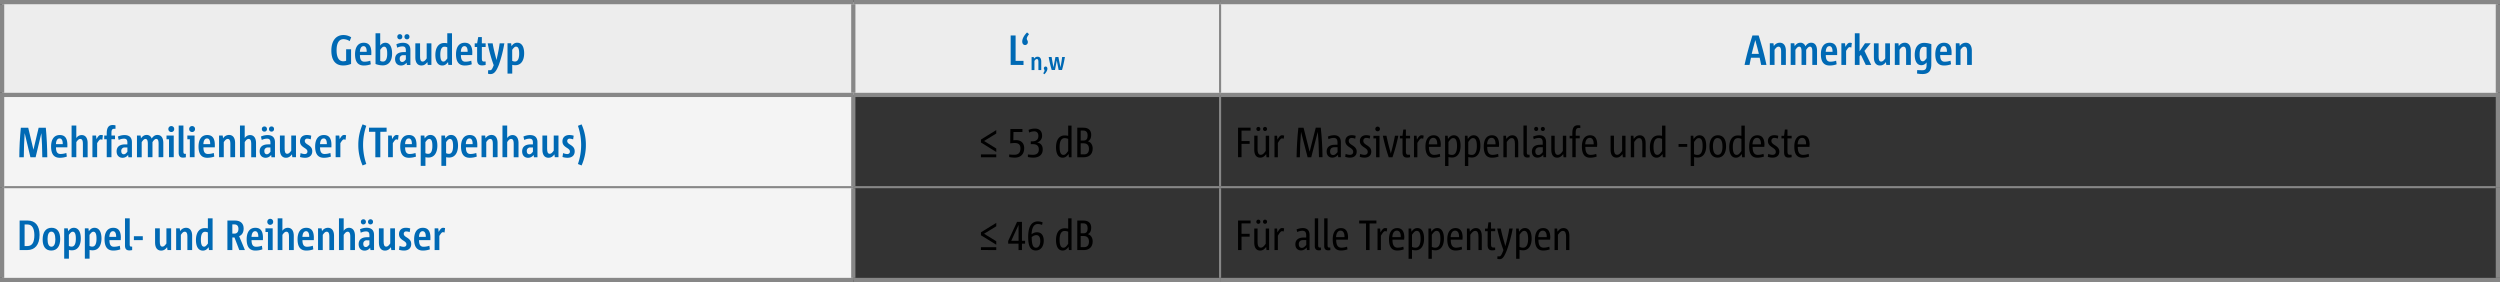
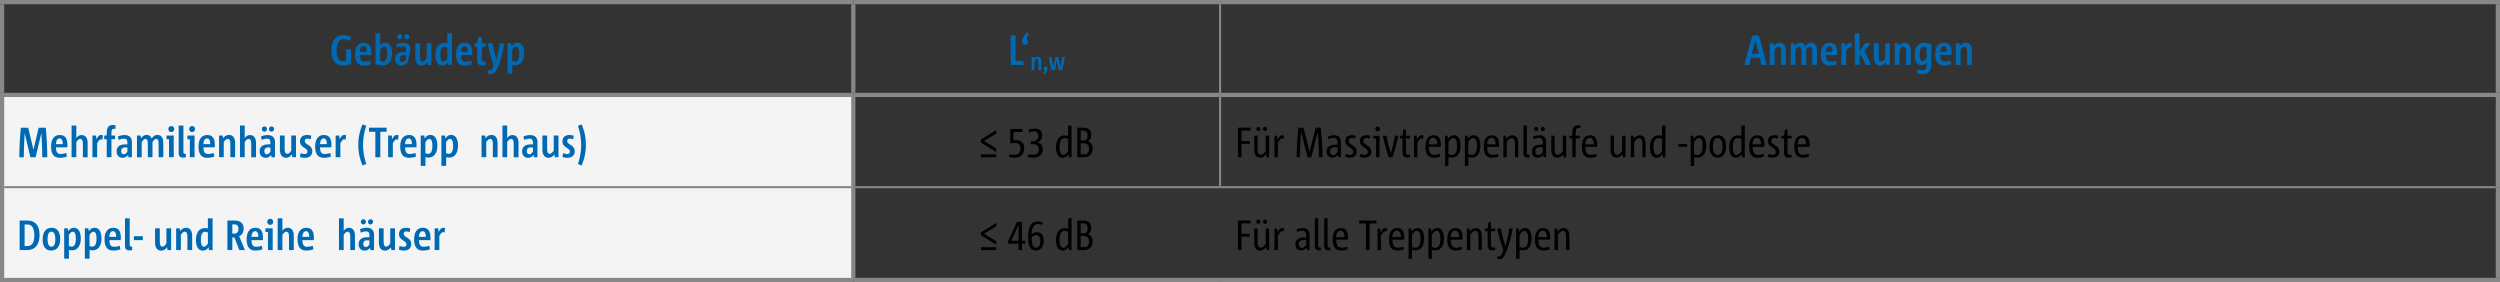
<svg xmlns="http://www.w3.org/2000/svg" id="Ebene_1" data-name="Ebene 1" width="1920.53" height="216.69" viewBox="0 0 1920.53 216.69">
  <rect x="0" y="0" width="1920.53" height="216.69" fill="#333333" stroke="none" />
  <title>GT_GR2_$KT-PORTALE-$KP-TRITTSCHALL-$PG-PRIVANF-$TB-006_#SALL_#APR_#V1</title>
-   <path d="M279.2-169.48h981.63V-98.2H279.2Zm-281.75,0H279.2V-98.2H-2.56Zm-653.9,0H-2.56V-98.2h-653.9Z" transform="translate(658.08 171.1)" fill="#ededed" />
  <rect x="1.62" y="72.91" width="653.9" height="70.88" fill="#f4f4f4" />
  <rect x="1.62" y="143.78" width="653.9" height="71.28" fill="#f4f4f4" />
  <line y1="1.62" x2="655.52" y2="1.62" fill="none" stroke="#878787" stroke-miterlimit="10" stroke-width="3.25" />
  <line x1="1.62" y1="71.28" x2="1.62" y2="3.24" fill="none" stroke="#878787" stroke-miterlimit="10" stroke-width="3.25" />
  <line x1="655.52" y1="1.62" x2="937.28" y2="1.62" fill="none" stroke="#878787" stroke-miterlimit="10" stroke-width="3.25" />
  <line x1="937.28" y1="1.62" x2="1920.53" y2="1.62" fill="none" stroke="#878787" stroke-miterlimit="10" stroke-width="3.25" />
  <line x1="1918.9" y1="71.28" x2="1918.9" y2="3.24" fill="none" stroke="#878787" stroke-miterlimit="10" stroke-width="3.25" />
  <line y1="72.91" x2="655.52" y2="72.91" fill="none" stroke="#878787" stroke-miterlimit="10" stroke-width="3.25" />
  <line x1="1.62" y1="143.78" x2="1.62" y2="74.53" fill="none" stroke="#878787" stroke-miterlimit="10" stroke-width="3.25" />
  <line x1="655.52" y1="72.91" x2="937.28" y2="72.91" fill="none" stroke="#878787" stroke-miterlimit="10" stroke-width="3.25" />
  <line x1="937.28" y1="72.91" x2="1920.53" y2="72.91" fill="none" stroke="#878787" stroke-miterlimit="10" stroke-width="3.25" />
  <line x1="1918.9" y1="143.78" x2="1918.9" y2="74.53" fill="none" stroke="#878787" stroke-miterlimit="10" stroke-width="3.25" />
  <line x1="1.62" y1="213.45" x2="1.62" y2="143.78" fill="none" stroke="#878787" stroke-miterlimit="10" stroke-width="3.25" />
  <line x1="655.52" y1="213.45" x2="655.52" y2="144.59" fill="none" stroke="#878787" stroke-miterlimit="10" stroke-width="3.25" />
  <line x1="1918.9" y1="213.45" x2="1918.9" y2="143.78" fill="none" stroke="#878787" stroke-miterlimit="10" stroke-width="3.25" />
  <line y1="215.07" x2="655.52" y2="215.07" fill="none" stroke="#878787" stroke-miterlimit="10" stroke-width="3.25" />
  <line x1="655.52" y1="215.07" x2="937.28" y2="215.07" fill="none" stroke="#878787" stroke-miterlimit="10" stroke-width="3.25" />
  <line x1="937.28" y1="215.07" x2="1920.53" y2="215.07" fill="none" stroke="#878787" stroke-miterlimit="10" stroke-width="3.25" />
  <line x1="937.28" y1="71.28" x2="937.28" y2="3.24" fill="none" stroke="#878787" stroke-miterlimit="10" stroke-width="1.62" />
  <line x1="937.28" y1="142.97" x2="937.28" y2="74.53" fill="none" stroke="#878787" stroke-miterlimit="10" stroke-width="1.62" />
  <line x1="3.25" y1="143.78" x2="655.52" y2="143.78" fill="none" stroke="#878787" stroke-miterlimit="10" stroke-width="1.62" />
  <line x1="655.52" y1="143.78" x2="937.28" y2="143.78" fill="none" stroke="#878787" stroke-miterlimit="10" stroke-width="1.62" />
  <line x1="937.28" y1="143.78" x2="1917.28" y2="143.78" fill="none" stroke="#878787" stroke-miterlimit="10" stroke-width="1.62" />
-   <line x1="937.28" y1="213.45" x2="937.28" y2="144.59" fill="none" stroke="#878787" stroke-miterlimit="10" stroke-width="1.62" />
  <line x1="655.52" y1="142.97" x2="655.52" y2="74.53" fill="none" stroke="#878787" stroke-miterlimit="10" stroke-width="3.25" />
  <line x1="655.52" y1="71.28" x2="655.52" y2="3.24" fill="none" stroke="#878787" stroke-miterlimit="10" stroke-width="3.25" />
  <path d="M-389.46-139.49a8.69,8.69,0,0,0-4.7-1.53c-3.73,0-5.35,3.41-5.35,8.5,0,5.61,1.82,8.5,5.16,8.5a7.35,7.35,0,0,0,2.17-.39v-8.82h3.8V-122a15.58,15.58,0,0,1-6.07,1.2c-6,0-9.08-4.09-9.08-11.45s3.44-11.94,9.31-11.94a11.1,11.1,0,0,1,5.94,1.75Z" transform="translate(658.08 171.1)" fill="#0069b4" />
  <path d="M-372.84-128.79h-8.73c0,3.21.88,5.09,3.47,5.09a13.93,13.93,0,0,0,4.48-.78l.39,2.79a16.38,16.38,0,0,1-5.38.91c-4.51,0-6.72-2.85-6.72-8.63,0-5.48,2.3-8.85,6.68-8.85,4.22,0,5.84,2.85,5.84,7.65C-372.81-130.21-372.84-129.4-372.84-128.79Zm-3.54-2.5c.06-2.69-.75-4.35-2.4-4.35-2,0-2.73,2.14-2.82,4.35Z" transform="translate(658.08 171.1)" fill="#0069b4" />
  <path d="M-364.08-120.87a16,16,0,0,1-5.51-1.07v-23.58H-366v9.5a4.63,4.63,0,0,1,4-2.24c3.57,0,5.12,3.66,5.12,8.11C-356.81-124.9-359-120.87-364.08-120.87Zm1.1-14.37c-.94,0-1.65.49-3,2.43v8.47a4.28,4.28,0,0,0,2.14.52c2.14,0,3.21-2.17,3.21-5.94C-360.6-132.71-361.06-135.24-363-135.24Z" transform="translate(658.08 171.1)" fill="#0069b4" />
-   <path d="M-345.51-121.2l-.23-1.78a5.21,5.21,0,0,1-4.22,2.21c-2.69,0-4.61-1.75-4.61-4.93,0-3.73,2.6-5.38,6.65-5.38h1.62v-1.23c0-2.14-.58-3.15-2.66-3.15a9.59,9.59,0,0,0-4,1l-.62-2.63a12.48,12.48,0,0,1,5-1.14c4.09,0,5.77,2.17,5.77,5.55v11.52Zm-5.42-19.69a1.86,1.86,0,0,1-1.92-2,1.85,1.85,0,0,1,1.92-1.95,1.85,1.85,0,0,1,1.91,1.95A1.86,1.86,0,0,1-350.93-140.89Zm4.64,12.2h-1.85A2.54,2.54,0,0,0-351-125.9c0,1.43.65,2.4,1.95,2.4,1.1,0,1.95-.88,2.76-2Zm.84-12.2a1.86,1.86,0,0,1-1.91-2,1.85,1.85,0,0,1,1.91-1.95,1.83,1.83,0,0,1,1.91,1.95A1.84,1.84,0,0,1-345.45-140.89Z" transform="translate(658.08 171.1)" fill="#0069b4" />
+   <path d="M-345.51-121.2l-.23-1.78a5.21,5.21,0,0,1-4.22,2.21c-2.69,0-4.61-1.75-4.61-4.93,0-3.73,2.6-5.38,6.65-5.38h1.62v-1.23c0-2.14-.58-3.15-2.66-3.15a9.59,9.59,0,0,0-4,1l-.62-2.63a12.48,12.48,0,0,1,5-1.14c4.09,0,5.77,2.17,5.77,5.55Zm-5.42-19.69a1.86,1.86,0,0,1-1.92-2,1.85,1.85,0,0,1,1.92-1.95,1.85,1.85,0,0,1,1.91,1.95A1.86,1.86,0,0,1-350.93-140.89Zm4.64,12.2h-1.85A2.54,2.54,0,0,0-351-125.9c0,1.43.65,2.4,1.95,2.4,1.1,0,1.95-.88,2.76-2Zm.84-12.2a1.86,1.86,0,0,1-1.91-2,1.85,1.85,0,0,1,1.91-1.95,1.83,1.83,0,0,1,1.91,1.95A1.84,1.84,0,0,1-345.45-140.89Z" transform="translate(658.08 171.1)" fill="#0069b4" />
  <path d="M-329.48-121.2l-.29-2.2c-1.27,1.72-2.6,2.63-4.54,2.63-3.31,0-4.7-2.66-4.7-6.16v-10.9h3.63v10.18c0,2.43.45,3.86,2,3.86,1.07,0,1.88-.71,3.08-2.43v-11.61h3.63v16.64Z" transform="translate(658.08 171.1)" fill="#0069b4" />
  <path d="M-313.64-121.2l-.26-2.24c-1.33,1.85-2.6,2.66-4.41,2.66-3.8,0-5.32-3.63-5.32-8.14,0-5,2.08-9.15,6.81-9.15a10.53,10.53,0,0,1,2.34.23v-7.69h3.63v24.33Zm-.84-13.53a4.79,4.79,0,0,0-2.2-.49c-2.08,0-3.15,2.14-3.15,5.94,0,3,.45,5.48,2.4,5.48.91,0,1.59-.49,3-2.43Z" transform="translate(658.08 171.1)" fill="#0069b4" />
  <path d="M-295.3-128.79H-304c0,3.21.88,5.09,3.47,5.09a13.93,13.93,0,0,0,4.48-.78l.39,2.79a16.38,16.38,0,0,1-5.38.91c-4.51,0-6.72-2.85-6.72-8.63,0-5.48,2.3-8.85,6.68-8.85,4.22,0,5.84,2.85,5.84,7.65C-295.27-130.21-295.3-129.4-295.3-128.79Zm-3.54-2.5c.07-2.69-.75-4.35-2.4-4.35-2,0-2.72,2.14-2.82,4.35Z" transform="translate(658.08 171.1)" fill="#0069b4" />
  <path d="M-285-121.23a10.18,10.18,0,0,1-2.82.36c-2.21,0-3.73-1-3.73-4.48V-135h-1.85v-2.82h1.85l.84-4.8h2.79v4.8H-285V-135h-2.92v8.4c0,2.37.45,2.79,1.82,2.79h1.1Z" transform="translate(658.08 171.1)" fill="#0069b4" />
  <path d="M-270.64-137.84a97.42,97.42,0,0,1-4.25,16.64c-2.2,5.58-4,7-6.42,7a5.18,5.18,0,0,1-1.88-.32l.13-2.66h1.52c1,0,1.62-.78,2.73-3.86a105,105,0,0,1-4.61-16.77h3.8c.65,3.76,1.49,7.23,2.4,10.64.2.68.36,1.52.52,2.24h0c.16-.72.39-1.56.52-2.27.78-3.37,1.46-7.07,1.95-10.61Z" transform="translate(658.08 171.1)" fill="#0069b4" />
  <path d="M-262.23-121a10,10,0,0,1-2.34-.26v6.68h-3.63v-23.29h2.79l.26,2.24c1.33-1.85,2.6-2.66,4.41-2.66,3.76,0,5.32,3.63,5.32,8.14C-255.42-125.09-257.5-121-262.23-121Zm.62-14.27c-.91,0-1.62.49-3,2.43v8.47a4.36,4.36,0,0,0,2.21.52c2.08,0,3.15-2.14,3.15-5.94C-259.22-132.71-259.67-135.24-261.62-135.24Z" transform="translate(658.08 171.1)" fill="#0069b4" />
  <path d="M118.32-121.2v-22.64h3.8v19.5h6.07v3.15Z" transform="translate(658.08 171.1)" fill="#0069b4" />
  <path d="M127.21-139.23c0-1.72,1-4.22,3.7-6.94l1.52,1.3c-1.39,1.85-1.72,2.85-1.72,3.54,0,1,.81,1.27.81,2.56a2.15,2.15,0,0,1-2.14,2.27C128.12-136.51,127.21-137.55,127.21-139.23Z" transform="translate(658.08 171.1)" fill="#0069b4" />
  <path d="M139.63-117.3v-6.12c0-1.46-.29-2.32-1.21-2.32-.64,0-1.13.43-1.83,1.46v7H134.4v-10h1.68l.18,1.31a3.22,3.22,0,0,1,2.73-1.56c2,0,2.83,1.6,2.83,3.71v6.55Z" transform="translate(658.08 171.1)" fill="#0069b4" />
  <path d="M146.54-118.32c0,1.07-.62,2.59-2.3,4.27l-.94-.8a3.86,3.86,0,0,0,1.05-2.16c0-.64-.51-.78-.51-1.58a1.32,1.32,0,0,1,1.33-1.4C146-120,146.54-119.37,146.54-118.32Z" transform="translate(658.08 171.1)" fill="#0069b4" />
  <path d="M160-127.31a88.06,88.06,0,0,1-2.24,10h-2.58l-1.23-6.22-.21-1.19h0l-.21,1.19-1.15,6.22h-2.52a81.42,81.42,0,0,1-2.32-10h2.26c.31,2.13.7,4.23,1.11,6.34.1.51.21,1.09.31,1.62h0l.27-1.56,1.23-6.4H155l1.27,6.42.29,1.54h0c.12-.52.21-1.13.31-1.66.41-2.13.76-4.21,1-6.3Z" transform="translate(658.08 171.1)" fill="#0069b4" />
  <path d="M694.85-121.2c-.32-1.72-.75-3.73-1.14-5.55h-6.65c-.39,1.82-.81,3.83-1.14,5.55H682.1a233.8,233.8,0,0,1,6.07-22.64h4.77a229.82,229.82,0,0,1,6,22.64Zm-1.75-8.53c-.62-2.69-1.39-5.61-2.18-8.4-.19-.68-.39-1.52-.55-2.17h0c-.2.65-.42,1.46-.59,2.14-.74,2.76-1.53,5.74-2.17,8.43Z" transform="translate(658.08 171.1)" fill="#0069b4" />
  <path d="M710.2-121.2v-10.19c0-2.43-.48-3.86-2-3.86-1.07,0-1.88.71-3.05,2.43v11.61h-3.63v-16.64h2.79l.29,2.17a5.35,5.35,0,0,1,4.54-2.6c3.31,0,4.7,2.66,4.7,6.16v10.9Z" transform="translate(658.08 171.1)" fill="#0069b4" />
  <path d="M734.15-121.2v-10.19c0-2.43-.36-3.86-1.81-3.86-1,0-1.69.71-2.89,2.43v11.61h-3.57v-10.15c0-2.43-.39-3.89-1.81-3.89-1,0-1.72.71-2.89,2.43v11.61h-3.63v-16.64h2.79l.29,2.17c1.23-1.69,2.5-2.6,4.31-2.6a3.85,3.85,0,0,1,3.89,2.79c1.33-1.91,2.6-2.79,4.45-2.79,3.21,0,4.51,2.66,4.51,6.16v10.9Z" transform="translate(658.08 171.1)" fill="#0069b4" />
  <path d="M753.24-128.79h-8.73c0,3.21.88,5.09,3.47,5.09a13.92,13.92,0,0,0,4.48-.78l.39,2.79a16.42,16.42,0,0,1-5.39.91c-4.51,0-6.71-2.85-6.71-8.63,0-5.48,2.3-8.85,6.68-8.85,4.22,0,5.84,2.85,5.84,7.65C753.27-130.21,753.24-129.4,753.24-128.79Zm-3.54-2.5c.07-2.69-.74-4.35-2.4-4.35-2,0-2.72,2.14-2.82,4.35Z" transform="translate(658.08 171.1)" fill="#0069b4" />
  <path d="M764.11-134.59a3.8,3.8,0,0,0-1.3-.29c-.75,0-1.36.78-2.69,2.85v10.83h-3.63v-16.64h2.79l.32,2.76c1.3-2.27,2.08-3.18,3.47-3.18a4.62,4.62,0,0,1,1.46.26Z" transform="translate(658.08 171.1)" fill="#0069b4" />
  <path d="M775.25-121.2l-3.8-7.88-1,1.26v6.62h-3.63v-24.33h3.63v13.85c1.36-2,2.79-4.09,4.18-6.16H779L774.21-132l5.22,10.77Z" transform="translate(658.08 171.1)" fill="#0069b4" />
  <path d="M791-121.2l-.29-2.2c-1.26,1.72-2.6,2.63-4.54,2.63-3.31,0-4.7-2.66-4.7-6.16v-10.9h3.63v10.18c0,2.43.45,3.86,2,3.86,1.07,0,1.88-.71,3.08-2.43v-11.61h3.63v16.64Z" transform="translate(658.08 171.1)" fill="#0069b4" />
  <path d="M806.21-121.2v-10.19c0-2.43-.48-3.86-2-3.86-1.07,0-1.88.71-3.05,2.43v11.61h-3.63v-16.64h2.79l.29,2.17a5.35,5.35,0,0,1,4.54-2.6c3.31,0,4.7,2.66,4.7,6.16v10.9Z" transform="translate(658.08 171.1)" fill="#0069b4" />
  <path d="M825.58-121.68c0,5.29-2.24,7.46-6.78,7.46a22.87,22.87,0,0,1-4.19-.39l.13-2.66c1.23.1,2.56.13,3.8.13,2.53,0,3.41-.91,3.41-4.31v-1.78a4.68,4.68,0,0,1-4,2.21c-3.6,0-5.12-3.6-5.12-8,0-5.16,2.17-9.15,7.27-9.15a17.48,17.48,0,0,1,5.51,1Zm-3.63-13a4.72,4.72,0,0,0-2.14-.49c-2.14,0-3.21,2.14-3.21,5.81,0,2.85.45,5.35,2.37,5.35.94,0,1.62-.45,3-2.43Z" transform="translate(658.08 171.1)" fill="#0069b4" />
  <path d="M841.13-128.79H832.4c0,3.21.88,5.09,3.47,5.09a13.92,13.92,0,0,0,4.48-.78l.39,2.79a16.42,16.42,0,0,1-5.39.91c-4.51,0-6.71-2.85-6.71-8.63,0-5.48,2.3-8.85,6.68-8.85,4.22,0,5.84,2.85,5.84,7.65C841.16-130.21,841.13-129.4,841.13-128.79Zm-3.54-2.5c.07-2.69-.74-4.35-2.4-4.35-2,0-2.72,2.14-2.82,4.35Z" transform="translate(658.08 171.1)" fill="#0069b4" />
  <path d="M853.07-121.2v-10.19c0-2.43-.48-3.86-2-3.86-1.07,0-1.88.71-3.05,2.43v11.61h-3.63v-16.64h2.79l.29,2.17a5.35,5.35,0,0,1,4.54-2.6c3.31,0,4.7,2.66,4.7,6.16v10.9Z" transform="translate(658.08 171.1)" fill="#0069b4" />
  <path d="M-625.59-50.31c-.07-6.36-.26-12.75-.71-18.52h0l-4.41,18.52h-4l-4.41-18.52h0c-.39,5.74-.65,12.2-.68,18.52h-3.44c0-7.27.45-15.18,1.17-22.64h5.68l4,16.87h0l4-16.87h5.51c.71,7.56,1.07,15.15,1.14,22.64Z" transform="translate(658.08 171.1)" fill="#0069b4" />
  <path d="M-606.34-57.9h-8.73c0,3.21.88,5.09,3.47,5.09a13.93,13.93,0,0,0,4.48-.78l.39,2.79a16.38,16.38,0,0,1-5.38.91c-4.51,0-6.72-2.85-6.72-8.63,0-5.48,2.3-8.85,6.68-8.85,4.22,0,5.84,2.85,5.84,7.65C-606.31-59.33-606.34-58.52-606.34-57.9Zm-3.54-2.5c.07-2.69-.75-4.35-2.4-4.35-2,0-2.72,2.14-2.82,4.35Z" transform="translate(658.08 171.1)" fill="#0069b4" />
  <path d="M-594.4-50.31V-60.5c0-2.43-.49-3.86-2-3.86-1.07,0-1.88.71-3.05,2.43v11.61h-3.63V-74.64h3.63V-65a4.77,4.77,0,0,1,4.09-2.34c3.21,0,4.61,2.66,4.61,6.16v10.9Z" transform="translate(658.08 171.1)" fill="#0069b4" />
  <path d="M-579.46-63.71a3.8,3.8,0,0,0-1.3-.29c-.74,0-1.36.78-2.69,2.85v10.83h-3.63V-67h2.79l.32,2.76c1.3-2.27,2.08-3.18,3.47-3.18a4.6,4.6,0,0,1,1.46.26Z" transform="translate(658.08 171.1)" fill="#0069b4" />
  <path d="M-570.51-72.14c-1.85,0-1.95,1.65-1.95,3.53V-67h2.73v2.82h-2.73v13.82h-3.63V-64.13H-578V-67h1.91v-1.56c0-4,1.14-6.49,4.57-6.49a8.11,8.11,0,0,1,2.17.26v2.6Z" transform="translate(658.08 171.1)" fill="#0069b4" />
  <path d="M-559.44-50.31l-.23-1.78a5.21,5.21,0,0,1-4.22,2.21c-2.69,0-4.61-1.75-4.61-4.93,0-3.73,2.6-5.38,6.65-5.38h1.62v-1.23c0-2.14-.58-3.15-2.66-3.15a9.59,9.59,0,0,0-4,1l-.62-2.63a12.49,12.49,0,0,1,5-1.14c4.09,0,5.77,2.17,5.77,5.55v11.52Zm-.78-7.49h-1.85A2.54,2.54,0,0,0-564.92-55c0,1.43.65,2.4,1.95,2.4,1.1,0,1.95-.88,2.76-2Z" transform="translate(658.08 171.1)" fill="#0069b4" />
  <path d="M-536.24-50.31V-60.5c0-2.43-.36-3.86-1.82-3.86-1,0-1.69.71-2.89,2.43v11.61h-3.57V-60.46c0-2.43-.39-3.89-1.82-3.89-1,0-1.72.71-2.89,2.43v11.61h-3.63V-67h2.79l.29,2.17c1.23-1.69,2.5-2.6,4.31-2.6a3.85,3.85,0,0,1,3.89,2.79c1.33-1.91,2.6-2.79,4.44-2.79,3.21,0,4.51,2.66,4.51,6.16v10.9Z" transform="translate(658.08 171.1)" fill="#0069b4" />
  <path d="M-528.25-50.31V-64.13h-1.91V-67h5.55v16.64Zm1.75-19.37a2.2,2.2,0,0,1-2.24-2.3,2.19,2.19,0,0,1,2.24-2.27A2.17,2.17,0,0,1-524.26-72,2.18,2.18,0,0,1-526.49-69.68Z" transform="translate(658.08 171.1)" fill="#0069b4" />
  <path d="M-515.3-50.28a9.43,9.43,0,0,1-2.27.26c-1.88,0-3.24-.88-3.24-3.73V-74.64h3.63v20c0,1.1.23,1.69,1,1.69h.88Z" transform="translate(658.08 171.1)" fill="#0069b4" />
  <path d="M-512.25-50.31V-64.13h-1.91V-67h5.55v16.64Zm1.75-19.37a2.2,2.2,0,0,1-2.24-2.3,2.19,2.19,0,0,1,2.24-2.27A2.17,2.17,0,0,1-508.26-72,2.18,2.18,0,0,1-510.49-69.68Z" transform="translate(658.08 171.1)" fill="#0069b4" />
  <path d="M-493.07-57.9h-8.73c0,3.21.88,5.09,3.47,5.09a13.93,13.93,0,0,0,4.48-.78l.39,2.79a16.38,16.38,0,0,1-5.38.91c-4.51,0-6.72-2.85-6.72-8.63,0-5.48,2.3-8.85,6.68-8.85,4.22,0,5.84,2.85,5.84,7.65C-493-59.33-493.07-58.52-493.07-57.9Zm-3.54-2.5c.06-2.69-.75-4.35-2.4-4.35-2,0-2.73,2.14-2.82,4.35Z" transform="translate(658.08 171.1)" fill="#0069b4" />
  <path d="M-481.12-50.31V-60.5c0-2.43-.49-3.86-2-3.86-1.07,0-1.88.71-3.05,2.43v11.61h-3.63V-67H-487l.29,2.17a5.35,5.35,0,0,1,4.54-2.6c3.31,0,4.7,2.66,4.7,6.16v10.9Z" transform="translate(658.08 171.1)" fill="#0069b4" />
  <path d="M-465.09-50.31V-60.5c0-2.43-.49-3.86-2-3.86-1.07,0-1.88.71-3,2.43v11.61h-3.63V-74.64h3.63V-65a4.77,4.77,0,0,1,4.09-2.34c3.21,0,4.61,2.66,4.61,6.16v10.9Z" transform="translate(658.08 171.1)" fill="#0069b4" />
  <path d="M-449.55-50.31l-.23-1.78A5.21,5.21,0,0,1-454-49.89c-2.69,0-4.61-1.75-4.61-4.93,0-3.73,2.6-5.38,6.65-5.38h1.62v-1.23c0-2.14-.58-3.15-2.66-3.15a9.59,9.59,0,0,0-4,1l-.62-2.63a12.48,12.48,0,0,1,5-1.14c4.09,0,5.77,2.17,5.77,5.55v11.52ZM-455-70a1.86,1.86,0,0,1-1.92-2A1.85,1.85,0,0,1-455-73.93,1.85,1.85,0,0,1-453-72,1.86,1.86,0,0,1-455-70Zm4.64,12.2h-1.85A2.54,2.54,0,0,0-455-55c0,1.43.65,2.4,1.95,2.4,1.1,0,1.95-.88,2.76-2Zm.84-12.2a1.86,1.86,0,0,1-1.91-2,1.85,1.85,0,0,1,1.91-1.95A1.83,1.83,0,0,1-447.57-72,1.84,1.84,0,0,1-449.48-70Z" transform="translate(658.08 171.1)" fill="#0069b4" />
  <path d="M-433.51-50.31l-.29-2.21c-1.27,1.72-2.6,2.63-4.54,2.63-3.31,0-4.7-2.66-4.7-6.16V-67h3.63v10.18c0,2.43.45,3.86,2,3.86,1.07,0,1.88-.71,3.08-2.43V-67h3.63v16.64Z" transform="translate(658.08 171.1)" fill="#0069b4" />
  <path d="M-423.71-49.89a12.33,12.33,0,0,1-3.92-.62l.49-3a8,8,0,0,0,3.11.75c1.36,0,2.11-.71,2.11-1.85s-.49-1.75-2.27-2.89c-2.37-1.49-3.41-2.79-3.41-5.06,0-2.85,1.91-4.83,5.26-4.83a11.12,11.12,0,0,1,3.37.52l-.42,2.85a7.35,7.35,0,0,0-2.63-.58,1.72,1.72,0,0,0-1.91,1.69c0,1,.36,1.69,2,2.73,2.79,1.69,3.73,3,3.73,5.29C-418.19-51.93-420.17-49.89-423.71-49.89Z" transform="translate(658.08 171.1)" fill="#0069b4" />
  <path d="M-403.49-57.9h-8.73c0,3.21.88,5.09,3.47,5.09a13.93,13.93,0,0,0,4.48-.78l.39,2.79a16.38,16.38,0,0,1-5.38.91c-4.51,0-6.72-2.85-6.72-8.63,0-5.48,2.3-8.85,6.68-8.85,4.22,0,5.84,2.85,5.84,7.65C-403.46-59.33-403.49-58.52-403.49-57.9ZM-407-60.4c.07-2.69-.75-4.35-2.4-4.35-2,0-2.72,2.14-2.82,4.35Z" transform="translate(658.08 171.1)" fill="#0069b4" />
  <path d="M-392.62-63.71a3.81,3.81,0,0,0-1.3-.29c-.74,0-1.36.78-2.69,2.85v10.83h-3.63V-67h2.79l.32,2.76c1.3-2.27,2.08-3.18,3.47-3.18a4.6,4.6,0,0,1,1.46.26Z" transform="translate(658.08 171.1)" fill="#0069b4" />
  <path d="M-379.54-44a38.79,38.79,0,0,1-3.28-15.77,38.93,38.93,0,0,1,3.28-15.8l2.85,1.1a45.28,45.28,0,0,0-2.47,14.66,45.47,45.47,0,0,0,2.47,14.69Z" transform="translate(658.08 171.1)" fill="#0069b4" />
  <path d="M-365.91-69.84v19.53h-3.83V-69.84h-4.87V-73h13.53v3.11Z" transform="translate(658.08 171.1)" fill="#0069b4" />
  <path d="M-352.31-63.71a3.8,3.8,0,0,0-1.3-.29c-.74,0-1.36.78-2.69,2.85v10.83h-3.63V-67h2.79l.32,2.76c1.3-2.27,2.08-3.18,3.47-3.18a4.6,4.6,0,0,1,1.46.26Z" transform="translate(658.08 171.1)" fill="#0069b4" />
  <path d="M-338.13-57.9h-8.73c0,3.21.88,5.09,3.47,5.09a13.93,13.93,0,0,0,4.48-.78l.39,2.79a16.38,16.38,0,0,1-5.38.91c-4.51,0-6.72-2.85-6.72-8.63,0-5.48,2.3-8.85,6.68-8.85,4.22,0,5.84,2.85,5.84,7.65C-338.1-59.33-338.13-58.52-338.13-57.9Zm-3.54-2.5c.06-2.69-.75-4.35-2.4-4.35-2,0-2.73,2.14-2.82,4.35Z" transform="translate(658.08 171.1)" fill="#0069b4" />
  <path d="M-328.91-50.08a9.87,9.87,0,0,1-2.34-.26v6.68h-3.63V-67h2.79l.26,2.24c1.33-1.85,2.6-2.66,4.41-2.66,3.76,0,5.32,3.63,5.32,8.14C-322.09-54.2-324.17-50.08-328.91-50.08Zm.62-14.27c-.91,0-1.62.49-3,2.43v8.47a4.36,4.36,0,0,0,2.21.52c2.08,0,3.15-2.14,3.15-5.94C-325.89-61.83-326.34-64.36-328.29-64.36Z" transform="translate(658.08 171.1)" fill="#0069b4" />
  <path d="M-313-50.08a9.86,9.86,0,0,1-2.34-.26v6.68H-319V-67h2.79l.26,2.24c1.33-1.85,2.6-2.66,4.41-2.66,3.76,0,5.32,3.63,5.32,8.14C-306.23-54.2-308.3-50.08-313-50.08Zm.62-14.27c-.91,0-1.62.49-3,2.43v8.47a4.36,4.36,0,0,0,2.21.52c2.08,0,3.15-2.14,3.15-5.94C-310-61.83-310.47-64.36-312.42-64.36Z" transform="translate(658.08 171.1)" fill="#0069b4" />
-   <path d="M-291.42-57.9h-8.73c0,3.21.88,5.09,3.47,5.09a13.93,13.93,0,0,0,4.48-.78l.39,2.79a16.38,16.38,0,0,1-5.38.91c-4.51,0-6.72-2.85-6.72-8.63,0-5.48,2.3-8.85,6.68-8.85,4.22,0,5.84,2.85,5.84,7.65C-291.39-59.33-291.42-58.52-291.42-57.9ZM-295-60.4c.06-2.69-.75-4.35-2.4-4.35-2,0-2.73,2.14-2.82,4.35Z" transform="translate(658.08 171.1)" fill="#0069b4" />
  <path d="M-279.48-50.31V-60.5c0-2.43-.49-3.86-2-3.86-1.07,0-1.88.71-3.05,2.43v11.61h-3.63V-67h2.79l.29,2.17a5.35,5.35,0,0,1,4.54-2.6c3.31,0,4.7,2.66,4.7,6.16v10.9Z" transform="translate(658.08 171.1)" fill="#0069b4" />
  <path d="M-263.45-50.31V-60.5c0-2.43-.49-3.86-2-3.86-1.07,0-1.88.71-3,2.43v11.61h-3.63V-74.64h3.63V-65a4.77,4.77,0,0,1,4.09-2.34c3.21,0,4.61,2.66,4.61,6.16v10.9Z" transform="translate(658.08 171.1)" fill="#0069b4" />
  <path d="M-247.9-50.31l-.23-1.78a5.21,5.21,0,0,1-4.22,2.21c-2.69,0-4.61-1.75-4.61-4.93,0-3.73,2.6-5.38,6.65-5.38h1.62v-1.23c0-2.14-.58-3.15-2.66-3.15a9.59,9.59,0,0,0-4,1l-.62-2.63a12.48,12.48,0,0,1,5-1.14c4.09,0,5.77,2.17,5.77,5.55v11.52Zm-.78-7.49h-1.85A2.54,2.54,0,0,0-253.38-55c0,1.43.65,2.4,1.95,2.4,1.1,0,1.95-.88,2.76-2Z" transform="translate(658.08 171.1)" fill="#0069b4" />
  <path d="M-231.87-50.31l-.29-2.21c-1.27,1.72-2.6,2.63-4.54,2.63-3.31,0-4.7-2.66-4.7-6.16V-67h3.63v10.18c0,2.43.45,3.86,2,3.86,1.07,0,1.88-.71,3.08-2.43V-67h3.63v16.64Z" transform="translate(658.08 171.1)" fill="#0069b4" />
  <path d="M-222.06-49.89a12.33,12.33,0,0,1-3.92-.62l.49-3a8,8,0,0,0,3.11.75c1.36,0,2.11-.71,2.11-1.85s-.49-1.75-2.27-2.89C-224.92-59-226-60.27-226-62.54c0-2.85,1.91-4.83,5.26-4.83a11.12,11.12,0,0,1,3.37.52l-.42,2.85a7.35,7.35,0,0,0-2.63-.58,1.72,1.72,0,0,0-1.91,1.69c0,1,.36,1.69,2,2.73,2.79,1.69,3.73,3,3.73,5.29C-216.55-51.93-218.53-49.89-222.06-49.89Z" transform="translate(658.08 171.1)" fill="#0069b4" />
  <path d="M-211.29-44l-2.82-1.1a44.44,44.44,0,0,0,2.47-14.66,44.63,44.63,0,0,0-2.47-14.69l2.82-1.1A38.4,38.4,0,0,1-208-59.75,38.34,38.34,0,0,1-211.29-44Z" transform="translate(658.08 171.1)" fill="#0069b4" />
  <path d="M95.49-61.63V-63.9l11.77-7.27v2.63L97.9-62.8,107.27-57v2.66Zm0,11.32v-2.17h11.77v2.17Z" transform="translate(658.08 171.1)" />
  <path d="M121.39-50a23.77,23.77,0,0,1-4.19-.45v-2a28.55,28.55,0,0,0,3.89.23c3,0,4.74-1.4,4.74-4.87,0-2.92-1.43-4.15-4.54-4.15a32,32,0,0,0-3.31.26l.13-11h9.25v2.3h-6.88l-.1,6.36a12.66,12.66,0,0,1,2.08-.13c4.12,0,6.26,2.56,6.26,6.13C128.72-52.55,125.9-50,121.39-50Z" transform="translate(658.08 171.1)" />
  <path d="M135.61-50a18.55,18.55,0,0,1-4.06-.49v-1.95a32.56,32.56,0,0,0,3.86.26c3,0,4.54-1.43,4.54-4.06,0-3.47-2.4-4.12-4.73-4.12h-1.46v-2.17H135c3,0,4.61-1.49,4.61-4.09,0-2.2-1-3.57-3.28-3.57a9.38,9.38,0,0,0-3.83.94l-.42-2.08a13,13,0,0,1,4.83-1c3.57,0,5.55,2,5.55,5.45a5.13,5.13,0,0,1-3.76,5.19v.07c2.56.36,4.25,2.2,4.25,5.29C143-52.19,140.08-50,135.61-50Z" transform="translate(658.08 171.1)" />
  <path d="M163.06-50.31l-.23-2.5c-1.46,2-2.76,2.85-4.54,2.85-3.76,0-5.13-3.66-5.13-8.08,0-4.8,1.95-9,6.58-9a12.21,12.21,0,0,1,2.76.29v-7.88h2.6v24.33Zm-.55-14.08a6.27,6.27,0,0,0-2.76-.58c-2.6,0-3.83,2.53-3.83,6.78,0,3,.49,6.07,2.89,6.07,1.17,0,2-.52,3.7-3Z" transform="translate(658.08 171.1)" />
  <path d="M174.75-50.31h-5.26V-73h4.77c4,0,5.94,2.08,5.94,5.58,0,2.5-.91,4.12-2.56,4.9,2.11.46,3.7,2.66,3.7,5.51C181.33-52.58,178.51-50.31,174.75-50.31Zm-.68-20.5h-1.95v7.66h2.34c2.24,0,3-1.62,3-3.86S176.53-70.81,174.07-70.81Zm.42,9.76h-2.37v8.53h2.79c2.2,0,3.57-1.43,3.57-4.25C178.48-59.39,177.21-61,174.49-61Z" transform="translate(658.08 171.1)" />
  <path d="M295.68-70.75v8h6.23v2.17h-6.23v10.22H293V-73h9.64v2.21Z" transform="translate(658.08 171.1)" />
  <path d="M314.86-50.31l-.26-2.43C313.27-50.9,311.91-50,310-50c-3.38,0-4.54-2.82-4.54-6.07v-10.8H308v10.28c0,2.63.59,4.41,2.47,4.41,1.36,0,2.3-.88,3.8-3V-66.82h2.6v16.51ZM308.6-70.46A1.5,1.5,0,0,1,307.08-72a1.5,1.5,0,0,1,1.53-1.59A1.51,1.51,0,0,1,310.16-72,1.51,1.51,0,0,1,308.6-70.46Zm5.12,0A1.48,1.48,0,0,1,312.2-72a1.48,1.48,0,0,1,1.53-1.59A1.51,1.51,0,0,1,315.28-72,1.51,1.51,0,0,1,313.73-70.46Z" transform="translate(658.08 171.1)" />
  <path d="M328.07-64.52a4.19,4.19,0,0,0-1.3-.26c-.88,0-1.59.94-3.18,3.47v11H321V-66.82h2l.26,3c1.39-2.43,2.27-3.37,3.57-3.37a4.72,4.72,0,0,1,1.59.29Z" transform="translate(658.08 171.1)" />
  <path d="M355.17-50.31c-.07-6.75-.32-13.23-.94-19.49h0l-5,19.49h-2.79l-5.06-19.49h0c-.52,6.19-.84,12.78-.88,19.49h-2.53c.1-7.4.55-15.12,1.36-22.64h4L348-54.56h0L352.7-73h3.86c.84,7.69,1.23,15,1.33,22.64Z" transform="translate(658.08 171.1)" />
  <path d="M369.94-50.31l-.16-1.91A5.53,5.53,0,0,1,365.49-50c-2.69,0-4.41-1.75-4.41-4.7,0-3.54,2.56-5.19,6.32-5.19h2v-1.53c0-2.53-.74-3.73-3-3.73a9.09,9.09,0,0,0-3.89,1l-.52-2a12.16,12.16,0,0,1,4.8-1.07c3.86,0,5.19,2.4,5.19,5.29v11.58ZM369.45-58h-2.33c-2.27,0-3.41,1.2-3.41,3.21,0,1.69.78,2.79,2.37,2.79,1.33,0,2.33-1,3.37-2.27Z" transform="translate(658.08 171.1)" />
  <path d="M379-50a10.55,10.55,0,0,1-3.7-.65l.36-2.21a9.49,9.49,0,0,0,3.24.71c1.66,0,2.56-.88,2.56-2.24s-.58-2.11-2.73-3.5c-2.3-1.46-3.31-2.82-3.31-4.87,0-2.63,1.82-4.48,4.87-4.48a9.86,9.86,0,0,1,3.08.49L383-64.55a7.5,7.5,0,0,0-2.6-.55A2.11,2.11,0,0,0,378.05-63c0,1.23.42,2,2.34,3.24,2.76,1.69,3.76,3,3.76,5.16C384.15-51.77,382.2-50,379-50Z" transform="translate(658.08 171.1)" />
  <path d="M390.16-50a10.55,10.55,0,0,1-3.7-.65l.36-2.21a9.47,9.47,0,0,0,3.24.71c1.66,0,2.56-.88,2.56-2.24s-.58-2.11-2.73-3.5c-2.3-1.46-3.31-2.82-3.31-4.87,0-2.63,1.82-4.48,4.87-4.48a9.86,9.86,0,0,1,3.08.49l-.36,2.14a7.5,7.5,0,0,0-2.6-.55A2.11,2.11,0,0,0,389.25-63c0,1.23.42,2,2.34,3.24,2.76,1.69,3.76,3,3.76,5.16C395.35-51.77,393.4-50,390.16-50Z" transform="translate(658.08 171.1)" />
  <path d="M399.05-50.31V-64.78H397v-2h4.67v16.51Zm1.17-19.92A1.72,1.72,0,0,1,398.47-72a1.72,1.72,0,0,1,1.75-1.82A1.72,1.72,0,0,1,402-72,1.72,1.72,0,0,1,400.22-70.23Z" transform="translate(658.08 171.1)" />
  <path d="M416.15-66.82a140.26,140.26,0,0,1-4.51,16.51h-2.89a142.74,142.74,0,0,1-4.51-16.51H407c.81,3.92,1.72,7.66,2.76,11.35.23.75.45,1.66.61,2.43h0c.16-.78.42-1.72.61-2.43,1-3.76,1.85-7.49,2.56-11.35Z" transform="translate(658.08 171.1)" />
  <path d="M425.15-50.34a9.29,9.29,0,0,1-2.31.29c-2.08,0-3.5-.84-3.5-4.18V-64.78h-2v-2h2l.61-4.8h2v4.8h3.21v2h-3.21V-55c0,2.5.65,2.79,2,2.79h1.17Z" transform="translate(658.08 171.1)" />
  <path d="M435.24-64.52a4.19,4.19,0,0,0-1.3-.26c-.88,0-1.59.94-3.18,3.47v11h-2.6V-66.82h2l.26,3c1.39-2.43,2.27-3.37,3.57-3.37a4.72,4.72,0,0,1,1.59.29Z" transform="translate(658.08 171.1)" />
  <path d="M448.64-58.29h-9c0,3.86,1,6.16,4.05,6.16a12.45,12.45,0,0,0,4.28-.78l.36,2.08a15,15,0,0,1-5,.88c-4.35,0-6.36-2.89-6.36-8.56,0-5.32,2.14-8.66,6.33-8.66,3.92,0,5.45,2.92,5.45,7.33C448.67-59.52,448.64-58.78,448.64-58.29ZM446-60.2c.1-3.08-.94-5-3-5-2.47,0-3.38,2.56-3.47,5Z" transform="translate(658.08 171.1)" />
  <path d="M457.4-50.08a11.08,11.08,0,0,1-2.76-.36v6.88h-2.6V-66.82h2l.23,2.5c1.46-2.08,2.76-2.85,4.54-2.85,3.76,0,5.13,3.66,5.13,8C464-54.33,462-50.08,457.4-50.08ZM458.34-65c-1.17,0-2,.52-3.7,3v9.28a5.88,5.88,0,0,0,2.76.62c2.6,0,3.83-2.53,3.83-6.78C461.23-61.92,460.74-65,458.34-65Z" transform="translate(658.08 171.1)" />
  <path d="M472.63-50.08a11.08,11.08,0,0,1-2.76-.36v6.88h-2.6V-66.82h2l.23,2.5c1.46-2.08,2.76-2.85,4.54-2.85,3.76,0,5.13,3.66,5.13,8C479.21-54.33,477.26-50.08,472.63-50.08ZM473.56-65c-1.17,0-2,.52-3.7,3v9.28a5.88,5.88,0,0,0,2.76.62c2.6,0,3.83-2.53,3.83-6.78C476.45-61.92,476-65,473.56-65Z" transform="translate(658.08 171.1)" />
  <path d="M493.43-58.29h-9c0,3.86,1,6.16,4.05,6.16a12.45,12.45,0,0,0,4.28-.78l.36,2.08a15,15,0,0,1-5,.88c-4.35,0-6.36-2.89-6.36-8.56,0-5.32,2.14-8.66,6.33-8.66,3.92,0,5.45,2.92,5.45,7.33C493.46-59.52,493.43-58.78,493.43-58.29ZM490.8-60.2c.1-3.08-.94-5-3-5-2.47,0-3.38,2.56-3.47,5Z" transform="translate(658.08 171.1)" />
  <path d="M505.7-50.31V-60.63c0-2.63-.58-4.38-2.46-4.38-1.36,0-2.31.84-3.8,3v11.74h-2.6V-66.82h2l.26,2.43c1.33-1.85,2.69-2.79,4.61-2.79,3.34,0,4.54,2.82,4.54,6.07v10.8Z" transform="translate(658.08 171.1)" />
  <path d="M517-50.28a8,8,0,0,1-1.75.2c-1.69,0-3-.84-3-3.34V-74.64h2.6v20.56c0,1.14.26,1.85,1.1,1.85h1Z" transform="translate(658.08 171.1)" />
  <path d="M527.6-50.31l-.16-1.91A5.53,5.53,0,0,1,523.16-50c-2.69,0-4.41-1.75-4.41-4.7,0-3.54,2.56-5.19,6.32-5.19h2v-1.53c0-2.53-.74-3.73-3-3.73a9.09,9.09,0,0,0-3.89,1l-.52-2a12.16,12.16,0,0,1,4.8-1.07c3.86,0,5.19,2.4,5.19,5.29v11.58ZM522-70.46A1.5,1.5,0,0,1,520.5-72,1.5,1.5,0,0,1,522-73.64,1.51,1.51,0,0,1,523.58-72,1.51,1.51,0,0,1,522-70.46ZM527.12-58h-2.33c-2.27,0-3.41,1.2-3.41,3.21,0,1.69.78,2.79,2.37,2.79,1.33,0,2.33-1,3.37-2.27Zm0-12.46A1.48,1.48,0,0,1,525.62-72a1.48,1.48,0,0,1,1.53-1.59A1.51,1.51,0,0,1,528.71-72,1.51,1.51,0,0,1,527.15-70.46Z" transform="translate(658.08 171.1)" />
  <path d="M543.05-50.31l-.26-2.43c-1.33,1.85-2.69,2.79-4.6,2.79-3.38,0-4.54-2.82-4.54-6.07v-10.8h2.6v10.28c0,2.63.59,4.41,2.47,4.41,1.36,0,2.3-.88,3.8-3V-66.82h2.6v16.51Z" transform="translate(658.08 171.1)" />
  <path d="M554.74-72.82c-2.24,0-2.34,1.95-2.34,4.22v1.78h3.08v2H552.4v14.47h-2.6V-64.78h-2.08v-2h2.08v-1.72c0-3.89.91-6.39,4.35-6.39a6.74,6.74,0,0,1,1.78.2v1.91Z" transform="translate(658.08 171.1)" />
  <path d="M568.82-58.29h-9c0,3.86,1,6.16,4.05,6.16a12.45,12.45,0,0,0,4.28-.78l.36,2.08a15,15,0,0,1-5,.88c-4.35,0-6.36-2.89-6.36-8.56,0-5.32,2.14-8.66,6.33-8.66,3.92,0,5.45,2.92,5.45,7.33C568.85-59.52,568.82-58.78,568.82-58.29Zm-2.63-1.91c.1-3.08-.94-5-3-5-2.47,0-3.38,2.56-3.47,5Z" transform="translate(658.08 171.1)" />
  <path d="M588.59-50.31l-.26-2.43C587-50.9,585.64-50,583.72-50c-3.38,0-4.54-2.82-4.54-6.07v-10.8h2.6v10.28c0,2.63.59,4.41,2.47,4.41,1.36,0,2.3-.88,3.8-3V-66.82h2.6v16.51Z" transform="translate(658.08 171.1)" />
  <path d="M603.58-50.31V-60.63c0-2.63-.58-4.38-2.46-4.38-1.36,0-2.31.84-3.8,3v11.74h-2.6V-66.82h2l.26,2.43c1.33-1.85,2.69-2.79,4.61-2.79,3.34,0,4.54,2.82,4.54,6.07v10.8Z" transform="translate(658.08 171.1)" />
  <path d="M619.29-50.31l-.23-2.5c-1.46,2-2.76,2.85-4.54,2.85-3.76,0-5.13-3.66-5.13-8.08,0-4.8,1.95-9,6.58-9a12.21,12.21,0,0,1,2.76.29v-7.88h2.6v24.33Zm-.55-14.08A6.28,6.28,0,0,0,616-65c-2.6,0-3.83,2.53-3.83,6.78,0,3,.49,6.07,2.89,6.07,1.17,0,2-.52,3.7-3Z" transform="translate(658.08 171.1)" />
  <path d="M631.4-58.29V-60.5h6.68v2.21Z" transform="translate(658.08 171.1)" />
  <path d="M646.1-50.08a11.08,11.08,0,0,1-2.76-.36v6.88h-2.6V-66.82h2l.23,2.5c1.46-2.08,2.76-2.85,4.54-2.85,3.76,0,5.13,3.66,5.13,8C652.69-54.33,650.74-50.08,646.1-50.08ZM647-65c-1.17,0-2,.52-3.7,3v9.28a5.88,5.88,0,0,0,2.76.62c2.6,0,3.83-2.53,3.83-6.78C649.93-61.92,649.44-65,647-65Z" transform="translate(658.08 171.1)" />
  <path d="M661.42-50c-4.08,0-6.29-3.11-6.29-8.43,0-5.55,2.4-8.79,6.49-8.79s6.3,3.11,6.3,8.47S665.51-50,661.42-50Zm0-15.08c-2.44,0-3.6,2.56-3.6,6.29,0,4.15,1.16,6.65,3.7,6.65s3.63-2.56,3.63-6.29C665.18-62.54,664-65,661.45-65Z" transform="translate(658.08 171.1)" />
  <path d="M680.24-50.31l-.23-2.5c-1.46,2-2.76,2.85-4.54,2.85-3.76,0-5.13-3.66-5.13-8.08,0-4.8,1.95-9,6.58-9a12.21,12.21,0,0,1,2.76.29v-7.88h2.6v24.33Zm-.55-14.08a6.28,6.28,0,0,0-2.76-.58c-2.6,0-3.83,2.53-3.83,6.78,0,3,.49,6.07,2.89,6.07,1.17,0,2-.52,3.7-3Z" transform="translate(658.08 171.1)" />
  <path d="M697.31-58.29h-9c0,3.86,1,6.16,4.05,6.16a12.45,12.45,0,0,0,4.28-.78l.36,2.08a14.94,14.94,0,0,1-5,.88c-4.35,0-6.36-2.89-6.36-8.56,0-5.32,2.14-8.66,6.33-8.66,3.92,0,5.45,2.92,5.45,7.33C697.34-59.52,697.31-58.78,697.31-58.29Zm-2.63-1.91c.1-3.08-.94-5-3-5-2.46,0-3.38,2.56-3.47,5Z" transform="translate(658.08 171.1)" />
  <path d="M703.64-50a10.55,10.55,0,0,1-3.7-.65l.36-2.21a9.47,9.47,0,0,0,3.24.71c1.66,0,2.56-.88,2.56-2.24s-.58-2.11-2.73-3.5c-2.3-1.46-3.31-2.82-3.31-4.87,0-2.63,1.82-4.48,4.87-4.48a9.86,9.86,0,0,1,3.08.49l-.36,2.14a7.5,7.5,0,0,0-2.6-.55A2.11,2.11,0,0,0,702.73-63c0,1.23.42,2,2.34,3.24,2.76,1.69,3.76,3,3.76,5.16C708.83-51.77,706.89-50,703.64-50Z" transform="translate(658.08 171.1)" />
  <path d="M718.28-50.34a9.29,9.29,0,0,1-2.31.29c-2.08,0-3.5-.84-3.5-4.18V-64.78h-2v-2h2l.61-4.8h2v4.8h3.21v2h-3.21V-55c0,2.5.65,2.79,2,2.79h1.17Z" transform="translate(658.08 171.1)" />
  <path d="M732-58.29h-9c0,3.86,1,6.16,4.05,6.16a12.45,12.45,0,0,0,4.28-.78l.36,2.08a15,15,0,0,1-5,.88c-4.35,0-6.36-2.89-6.36-8.56,0-5.32,2.14-8.66,6.33-8.66,3.92,0,5.45,2.92,5.45,7.33C732-59.52,732-58.78,732-58.29Zm-2.63-1.91c.1-3.08-.94-5-3-5-2.47,0-3.38,2.56-3.47,5Z" transform="translate(658.08 171.1)" />
  <path d="M-637.17,21H-643V-1.68h6.23c5.81,0,9.08,4,9.08,11C-627.7,17.1-631.36,21-637.17,21ZM-637,1.34h-2.18V17.91H-637c3.6,0,5.32-2.79,5.32-8.4C-631.72,4.84-633.15,1.34-637,1.34Z" transform="translate(658.08 171.1)" fill="#0069b4" />
  <path d="M-618.7,21.38c-4.38,0-6.62-3.15-6.62-8.5,0-5.65,2.43-9,6.84-9s6.65,3.21,6.65,8.6C-611.83,18-614.26,21.38-618.7,21.38Zm.07-14.53c-2,0-2.92,2.3-2.92,5.64,0,3.89,1,5.94,3,5.94s3-2.24,3-5.61C-615.59,8.93-616.63,6.85-618.64,6.85Z" transform="translate(658.08 171.1)" fill="#0069b4" />
  <path d="M-602.8,21.19a10,10,0,0,1-2.34-.26v6.68h-3.63V4.32H-606l.26,2.24c1.33-1.85,2.6-2.66,4.41-2.66,3.76,0,5.32,3.63,5.32,8.14C-596,17.07-598.06,21.19-602.8,21.19Zm.62-14.27c-.91,0-1.62.49-3,2.43v8.47a4.36,4.36,0,0,0,2.21.52c2.08,0,3.15-2.14,3.15-5.94C-599.78,9.45-600.24,6.92-602.18,6.92Z" transform="translate(658.08 171.1)" fill="#0069b4" />
  <path d="M-586.93,21.19a10,10,0,0,1-2.34-.26v6.68h-3.63V4.32h2.79l.26,2.24c1.33-1.85,2.6-2.66,4.41-2.66,3.76,0,5.32,3.63,5.32,8.14C-580.12,17.07-582.19,21.19-586.93,21.19Zm.62-14.27c-.91,0-1.62.49-3,2.43v8.47a4.36,4.36,0,0,0,2.21.52c2.08,0,3.15-2.14,3.15-5.94C-583.91,9.45-584.37,6.92-586.31,6.92Z" transform="translate(658.08 171.1)" fill="#0069b4" />
  <path d="M-565.32,13.37H-574c0,3.21.88,5.09,3.47,5.09a13.93,13.93,0,0,0,4.48-.78l.39,2.79a16.38,16.38,0,0,1-5.38.91c-4.51,0-6.72-2.85-6.72-8.63,0-5.48,2.3-8.85,6.68-8.85,4.22,0,5.84,2.85,5.84,7.65C-565.29,11.94-565.32,12.75-565.32,13.37Zm-3.54-2.5c.07-2.69-.75-4.35-2.4-4.35-2,0-2.72,2.14-2.82,4.35Z" transform="translate(658.08 171.1)" fill="#0069b4" />
  <path d="M-556.55,21a9.43,9.43,0,0,1-2.27.26c-1.88,0-3.24-.88-3.24-3.73V-3.37h3.63v20c0,1.1.23,1.69,1,1.69h.88Z" transform="translate(658.08 171.1)" fill="#0069b4" />
  <path d="M-555.22,13.37v-3h6.84v3Z" transform="translate(658.08 171.1)" fill="#0069b4" />
  <path d="M-529.42,21l-.29-2.2c-1.27,1.72-2.6,2.63-4.54,2.63-3.31,0-4.7-2.66-4.7-6.16V4.32h3.63V14.5c0,2.43.45,3.86,2,3.86,1.07,0,1.88-.71,3.08-2.43V4.32h3.63V21Z" transform="translate(658.08 171.1)" fill="#0069b4" />
  <path d="M-514.13,21V10.77c0-2.43-.49-3.86-2-3.86-1.07,0-1.88.71-3,2.43V21h-3.63V4.32H-520l.29,2.17a5.35,5.35,0,0,1,4.54-2.6c3.31,0,4.7,2.66,4.7,6.16V21Z" transform="translate(658.08 171.1)" fill="#0069b4" />
  <path d="M-497.55,21l-.26-2.24c-1.33,1.85-2.6,2.66-4.41,2.66-3.8,0-5.32-3.63-5.32-8.14,0-5,2.08-9.15,6.81-9.15a10.53,10.53,0,0,1,2.34.23V-3.37h3.63V21Zm-.84-13.53a4.79,4.79,0,0,0-2.2-.49c-2.08,0-3.15,2.14-3.15,5.94,0,3,.45,5.48,2.4,5.48.91,0,1.59-.49,3-2.43Z" transform="translate(658.08 171.1)" fill="#0069b4" />
  <path d="M-474.25,21l-3.7-9.67h-1.65V21h-3.79V-1.68h5.87c4.12,0,6.62,2.21,6.62,6.07,0,3.28-1.46,5.16-3.47,5.94L-469.93,21ZM-477.88,1.3h-1.72V8.38H-478c2.11,0,3.11-1.56,3.11-3.6C-474.89,3-475.61,1.3-477.88,1.3Z" transform="translate(658.08 171.1)" fill="#0069b4" />
  <path d="M-456.1,13.37h-8.73c0,3.21.88,5.09,3.47,5.09a13.93,13.93,0,0,0,4.48-.78l.39,2.79a16.38,16.38,0,0,1-5.38.91c-4.51,0-6.72-2.85-6.72-8.63,0-5.48,2.3-8.85,6.68-8.85,4.22,0,5.84,2.85,5.84,7.65C-456.07,11.94-456.1,12.75-456.1,13.37Zm-3.54-2.5c.06-2.69-.75-4.35-2.4-4.35-2,0-2.73,2.14-2.82,4.35Z" transform="translate(658.08 171.1)" fill="#0069b4" />
  <path d="M-452.24,21V7.14h-1.91V4.32h5.55V21Zm1.75-19.37a2.2,2.2,0,0,1-2.24-2.3A2.19,2.19,0,0,1-450.48-3a2.17,2.17,0,0,1,2.24,2.27A2.18,2.18,0,0,1-450.48,1.59Z" transform="translate(658.08 171.1)" fill="#0069b4" />
  <path d="M-436.08,21V10.77c0-2.43-.49-3.86-2-3.86-1.07,0-1.88.71-3.05,2.43V21h-3.63V-3.37h3.63v9.6A4.77,4.77,0,0,1-437,3.9c3.21,0,4.61,2.66,4.61,6.16V21Z" transform="translate(658.08 171.1)" fill="#0069b4" />
  <path d="M-417,13.37h-8.73c0,3.21.88,5.09,3.47,5.09a13.93,13.93,0,0,0,4.48-.78l.39,2.79a16.38,16.38,0,0,1-5.38.91c-4.51,0-6.72-2.85-6.72-8.63,0-5.48,2.3-8.85,6.68-8.85,4.22,0,5.84,2.85,5.84,7.65C-417,11.94-417,12.75-417,13.37Zm-3.54-2.5c.06-2.69-.75-4.35-2.4-4.35-2,0-2.73,2.14-2.82,4.35Z" transform="translate(658.08 171.1)" fill="#0069b4" />
-   <path d="M-405.08,21V10.77c0-2.43-.49-3.86-2-3.86-1.07,0-1.88.71-3.05,2.43V21h-3.63V4.32H-411l.29,2.17a5.35,5.35,0,0,1,4.54-2.6c3.31,0,4.7,2.66,4.7,6.16V21Z" transform="translate(658.08 171.1)" fill="#0069b4" />
  <path d="M-389,21V10.77c0-2.43-.49-3.86-2-3.86-1.07,0-1.88.71-3.05,2.43V21h-3.63V-3.37h3.63v9.6A4.77,4.77,0,0,1-390,3.9c3.21,0,4.61,2.66,4.61,6.16V21Z" transform="translate(658.08 171.1)" fill="#0069b4" />
  <path d="M-373.5,21l-.23-1.78a5.21,5.21,0,0,1-4.22,2.21c-2.69,0-4.61-1.75-4.61-4.93,0-3.73,2.6-5.38,6.65-5.38h1.62V9.83c0-2.14-.58-3.15-2.66-3.15a9.59,9.59,0,0,0-4,1L-381.52,5a12.48,12.48,0,0,1,5-1.14c4.09,0,5.77,2.17,5.77,5.55V21Zm-5.42-19.69a1.86,1.86,0,0,1-1.92-2,1.85,1.85,0,0,1,1.92-1.95A1.85,1.85,0,0,1-377-.71,1.86,1.86,0,0,1-378.92,1.27Zm4.64,12.2h-1.85A2.54,2.54,0,0,0-379,16.26c0,1.43.65,2.4,1.95,2.4,1.1,0,1.95-.88,2.76-2Zm.84-12.2a1.86,1.86,0,0,1-1.91-2,1.85,1.85,0,0,1,1.91-1.95,1.83,1.83,0,0,1,1.91,1.95A1.84,1.84,0,0,1-373.44,1.27Z" transform="translate(658.08 171.1)" fill="#0069b4" />
  <path d="M-357.47,21l-.29-2.2c-1.27,1.72-2.6,2.63-4.54,2.63-3.31,0-4.7-2.66-4.7-6.16V4.32h3.63V14.5c0,2.43.45,3.86,2,3.86,1.07,0,1.88-.71,3.08-2.43V4.32h3.63V21Z" transform="translate(658.08 171.1)" fill="#0069b4" />
  <path d="M-347.67,21.38a12.33,12.33,0,0,1-3.92-.62l.49-3a7.91,7.91,0,0,0,3.11.75c1.36,0,2.11-.71,2.11-1.85s-.49-1.75-2.27-2.89c-2.37-1.49-3.41-2.79-3.41-5.06,0-2.85,1.91-4.83,5.26-4.83a11.12,11.12,0,0,1,3.37.52l-.42,2.85A7.35,7.35,0,0,0-346,6.69a1.72,1.72,0,0,0-1.91,1.69c0,1,.36,1.69,2,2.72,2.79,1.69,3.73,3,3.73,5.29C-342.15,19.34-344.13,21.38-347.67,21.38Z" transform="translate(658.08 171.1)" fill="#0069b4" />
  <path d="M-327.45,13.37h-8.73c0,3.21.88,5.09,3.47,5.09a13.93,13.93,0,0,0,4.48-.78l.39,2.79a16.38,16.38,0,0,1-5.38.91c-4.51,0-6.72-2.85-6.72-8.63,0-5.48,2.3-8.85,6.68-8.85,4.22,0,5.84,2.85,5.84,7.65C-327.42,11.94-327.45,12.75-327.45,13.37Zm-3.54-2.5c.07-2.69-.75-4.35-2.4-4.35-2,0-2.72,2.14-2.82,4.35Z" transform="translate(658.08 171.1)" fill="#0069b4" />
  <path d="M-316.58,7.56a3.81,3.81,0,0,0-1.3-.29c-.74,0-1.36.78-2.69,2.85V21h-3.63V4.32h2.79l.32,2.76c1.3-2.27,2.08-3.18,3.47-3.18a4.6,4.6,0,0,1,1.46.26Z" transform="translate(658.08 171.1)" fill="#0069b4" />
  <path d="M95.49,9.64V7.37L107.27.1V2.73L97.9,8.47l9.37,5.77v2.66Zm0,11.32V18.79h11.77V21Z" transform="translate(658.08 171.1)" />
  <path d="M127,16.1V21h-2.63V16.1h-7.95V14L123.24-.68H127V13.89h2.4V16.1ZM124.38,1.66h0l-5.61,12.23h5.64Z" transform="translate(658.08 171.1)" />
  <path d="M137.65,21.32c-4.45,0-5.87-3.83-5.87-10.41,0-6.13,1.49-11.94,7.53-11.94a10.13,10.13,0,0,1,3.57.74l-.45,2A8.15,8.15,0,0,0,139.17,1c-3.37,0-4.64,3.54-4.77,7.85l0,0a6.53,6.53,0,0,1,4.12-1.53c4,0,5.22,3.41,5.22,6.39C143.78,17.65,141.8,21.32,137.65,21.32ZM138,9.51a5.48,5.48,0,0,0-3.53,1.59c.13,6.42,1.2,8.08,3.37,8.08s3.24-2.43,3.24-5.06S140.25,9.51,138,9.51Z" transform="translate(658.08 171.1)" />
  <path d="M163.06,21l-.23-2.5c-1.46,2-2.76,2.85-4.54,2.85-3.76,0-5.13-3.66-5.13-8.08,0-4.8,1.95-9,6.58-9a12.22,12.22,0,0,1,2.76.29V-3.37h2.6V21Zm-.55-14.08a6.27,6.27,0,0,0-2.76-.58c-2.6,0-3.83,2.53-3.83,6.78,0,3,.49,6.07,2.89,6.07,1.17,0,2-.52,3.7-3Z" transform="translate(658.08 171.1)" />
  <path d="M174.75,21h-5.26V-1.68h4.77c4,0,5.94,2.08,5.94,5.58,0,2.5-.91,4.12-2.56,4.9,2.11.46,3.7,2.66,3.7,5.51C181.33,18.69,178.51,21,174.75,21ZM174.07.46h-1.95V8.11h2.34c2.24,0,3-1.62,3-3.86S176.53.46,174.07.46Zm.42,9.76h-2.37v8.53h2.79c2.2,0,3.57-1.43,3.57-4.25C178.48,11.88,177.21,10.22,174.49,10.22Z" transform="translate(658.08 171.1)" />
  <path d="M295.68.53v8h6.23v2.17h-6.23V21H293V-1.68h9.64V.53Z" transform="translate(658.08 171.1)" />
  <path d="M314.86,21l-.26-2.43c-1.33,1.85-2.69,2.79-4.6,2.79-3.38,0-4.54-2.82-4.54-6.07V4.45H308V14.73c0,2.63.59,4.41,2.47,4.41,1.36,0,2.3-.88,3.8-3V4.45h2.6V21ZM308.6.82a1.5,1.5,0,0,1-1.53-1.59,1.5,1.5,0,0,1,1.53-1.59,1.51,1.51,0,0,1,1.56,1.59A1.51,1.51,0,0,1,308.6.82Zm5.12,0A1.48,1.48,0,0,1,312.2-.77a1.48,1.48,0,0,1,1.53-1.59,1.51,1.51,0,0,1,1.56,1.59A1.51,1.51,0,0,1,313.73.82Z" transform="translate(658.08 171.1)" />
  <path d="M328.07,6.75a4.19,4.19,0,0,0-1.3-.26c-.88,0-1.59.94-3.18,3.47V21H321V4.45h2l.26,3c1.39-2.43,2.27-3.37,3.57-3.37a4.72,4.72,0,0,1,1.59.29Z" transform="translate(658.08 171.1)" />
  <path d="M345.89,21,345.73,19a5.53,5.53,0,0,1-4.28,2.27c-2.69,0-4.41-1.75-4.41-4.7,0-3.54,2.56-5.19,6.32-5.19h2V9.9c0-2.53-.74-3.73-3-3.73a9.09,9.09,0,0,0-3.89,1l-.52-2a12.13,12.13,0,0,1,4.8-1.07c3.86,0,5.19,2.4,5.19,5.29V21Zm-.49-7.69h-2.33c-2.27,0-3.41,1.2-3.41,3.21,0,1.69.78,2.79,2.37,2.79,1.33,0,2.33-1,3.37-2.27Z" transform="translate(658.08 171.1)" />
  <path d="M356.7,21a8.17,8.17,0,0,1-1.75.2c-1.69,0-3-.84-3-3.34V-3.37h2.6V17.2c0,1.14.26,1.85,1.1,1.85h1Z" transform="translate(658.08 171.1)" />
  <path d="M363.93,21a8.17,8.17,0,0,1-1.75.2c-1.69,0-3-.84-3-3.34V-3.37h2.6V17.2c0,1.14.26,1.85,1.1,1.85h1Z" transform="translate(658.08 171.1)" />
  <path d="M377.4,13h-9c0,3.86,1,6.16,4.05,6.16a12.45,12.45,0,0,0,4.28-.78l.36,2.08a14.94,14.94,0,0,1-5,.88c-4.35,0-6.36-2.89-6.36-8.56,0-5.32,2.14-8.66,6.33-8.66,3.92,0,5.45,2.92,5.45,7.33C377.43,11.75,377.4,12.49,377.4,13Zm-2.63-1.91c.1-3.08-.94-5-3-5-2.46,0-3.38,2.56-3.47,5Z" transform="translate(658.08 171.1)" />
  <path d="M394.05.56V21h-2.73V.56h-5.25V-1.68h13.23V.56Z" transform="translate(658.08 171.1)" />
  <path d="M407.23,6.75a4.19,4.19,0,0,0-1.3-.26c-.88,0-1.59.94-3.18,3.47V21h-2.6V4.45h2l.26,3C403.85,5,404.73,4.09,406,4.09a4.72,4.72,0,0,1,1.59.29Z" transform="translate(658.08 171.1)" />
  <path d="M420.63,13h-9c0,3.86,1,6.16,4.05,6.16a12.45,12.45,0,0,0,4.28-.78l.36,2.08a15,15,0,0,1-5,.88c-4.35,0-6.36-2.89-6.36-8.56,0-5.32,2.14-8.66,6.33-8.66,3.92,0,5.45,2.92,5.45,7.33C420.66,11.75,420.63,12.49,420.63,13ZM418,11.07c.1-3.08-.94-5-3-5-2.47,0-3.38,2.56-3.47,5Z" transform="translate(658.08 171.1)" />
  <path d="M429.4,21.19a11.18,11.18,0,0,1-2.76-.36v6.88H424V4.45h2l.23,2.5c1.46-2.08,2.76-2.85,4.54-2.85,3.76,0,5.13,3.66,5.13,8C436,16.94,434,21.19,429.4,21.19Zm.94-14.92c-1.17,0-2,.52-3.7,3v9.28a5.84,5.84,0,0,0,2.76.62c2.6,0,3.83-2.53,3.83-6.78C433.22,9.35,432.74,6.27,430.34,6.27Z" transform="translate(658.08 171.1)" />
  <path d="M444.62,21.19a11.18,11.18,0,0,1-2.76-.36v6.88h-2.6V4.45h2l.23,2.5c1.46-2.08,2.76-2.85,4.54-2.85,3.76,0,5.13,3.66,5.13,8C451.2,16.94,449.26,21.19,444.62,21.19Zm.94-14.92c-1.17,0-2,.52-3.7,3v9.28a5.84,5.84,0,0,0,2.76.62c2.6,0,3.83-2.53,3.83-6.78C448.45,9.35,448,6.27,445.56,6.27Z" transform="translate(658.08 171.1)" />
  <path d="M465.42,13h-9c0,3.86,1,6.16,4.05,6.16a12.45,12.45,0,0,0,4.28-.78l.36,2.08a14.94,14.94,0,0,1-5,.88c-4.35,0-6.36-2.89-6.36-8.56,0-5.32,2.14-8.66,6.33-8.66,3.92,0,5.45,2.92,5.45,7.33C465.45,11.75,465.42,12.49,465.42,13Zm-2.63-1.91c.1-3.08-.94-5-3-5-2.46,0-3.38,2.56-3.47,5Z" transform="translate(658.08 171.1)" />
  <path d="M477.69,21V10.65c0-2.63-.58-4.38-2.46-4.38-1.36,0-2.31.84-3.8,3V21h-2.6V4.45h2l.26,2.43c1.33-1.85,2.69-2.79,4.61-2.79,3.34,0,4.54,2.82,4.54,6.07V21Z" transform="translate(658.08 171.1)" />
  <path d="M490.54,20.93a9.39,9.39,0,0,1-2.31.29c-2.08,0-3.5-.84-3.5-4.18V6.49h-2v-2h2l.61-4.8h2v4.8h3.21v2h-3.21v9.76c0,2.5.65,2.79,2,2.79h1.17Z" transform="translate(658.08 171.1)" />
  <path d="M504,4.45A104.12,104.12,0,0,1,499.53,21c-2.2,5.64-3.53,7-5.64,7a6,6,0,0,1-1.72-.26l.1-1.91h1.43c1,0,1.72-.91,3.18-4.8a125.16,125.16,0,0,1-4.8-16.58h2.73c.84,4.06,1.85,7.66,2.89,11.22.23.74.45,1.69.61,2.46h0c.19-.78.46-1.72.65-2.46.94-3.54,1.78-7.4,2.4-11.22Z" transform="translate(658.08 171.1)" />
  <path d="M512,21.19a11.18,11.18,0,0,1-2.76-.36v6.88h-2.6V4.45h2l.23,2.5c1.46-2.08,2.76-2.85,4.54-2.85,3.76,0,5.13,3.66,5.13,8C518.55,16.94,516.6,21.19,512,21.19Zm.94-14.92c-1.17,0-2,.52-3.7,3v9.28a5.84,5.84,0,0,0,2.76.62c2.6,0,3.83-2.53,3.83-6.78C515.79,9.35,515.3,6.27,512.9,6.27Z" transform="translate(658.08 171.1)" />
  <path d="M532.76,13h-9c0,3.86,1,6.16,4.05,6.16a12.45,12.45,0,0,0,4.28-.78l.36,2.08a14.94,14.94,0,0,1-5,.88c-4.35,0-6.36-2.89-6.36-8.56,0-5.32,2.14-8.66,6.33-8.66,3.92,0,5.45,2.92,5.45,7.33C532.8,11.75,532.76,12.49,532.76,13Zm-2.63-1.91c.1-3.08-.94-5-3-5-2.46,0-3.38,2.56-3.47,5Z" transform="translate(658.08 171.1)" />
  <path d="M545,21V10.65c0-2.63-.58-4.38-2.46-4.38-1.36,0-2.31.84-3.8,3V21h-2.6V4.45h2l.26,2.43c1.33-1.85,2.69-2.79,4.61-2.79,3.34,0,4.54,2.82,4.54,6.07V21Z" transform="translate(658.08 171.1)" />
</svg>